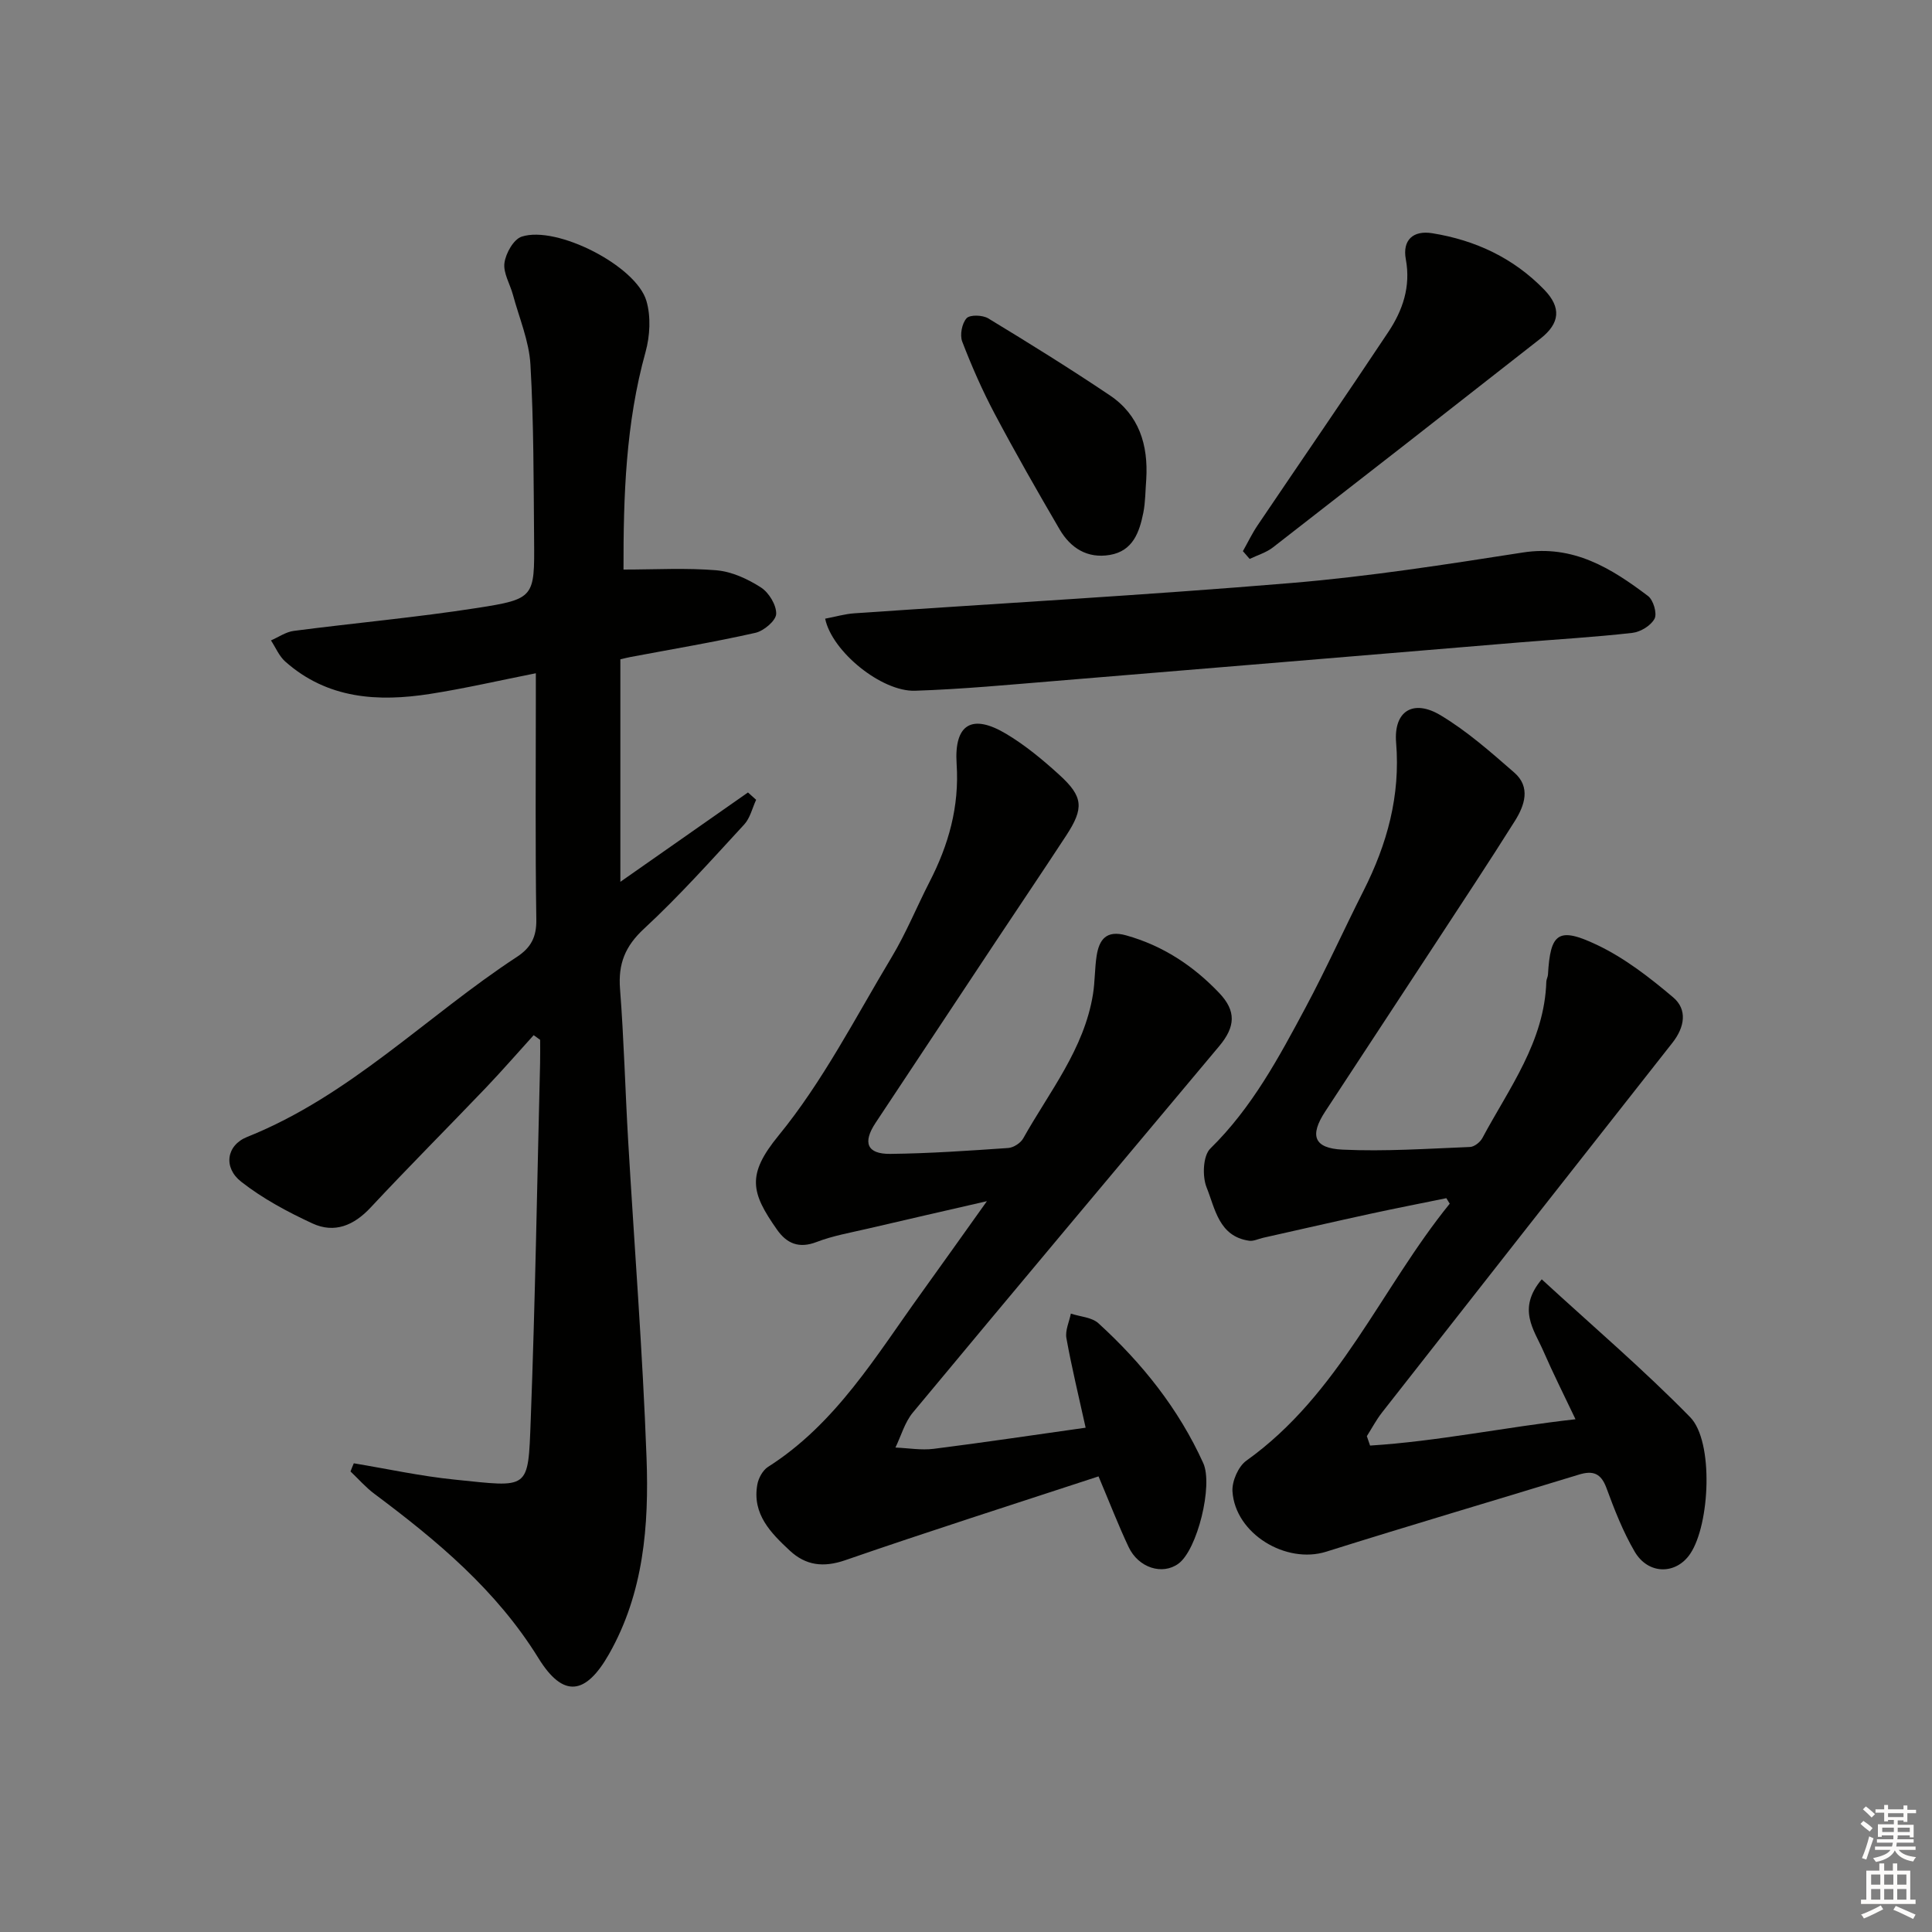
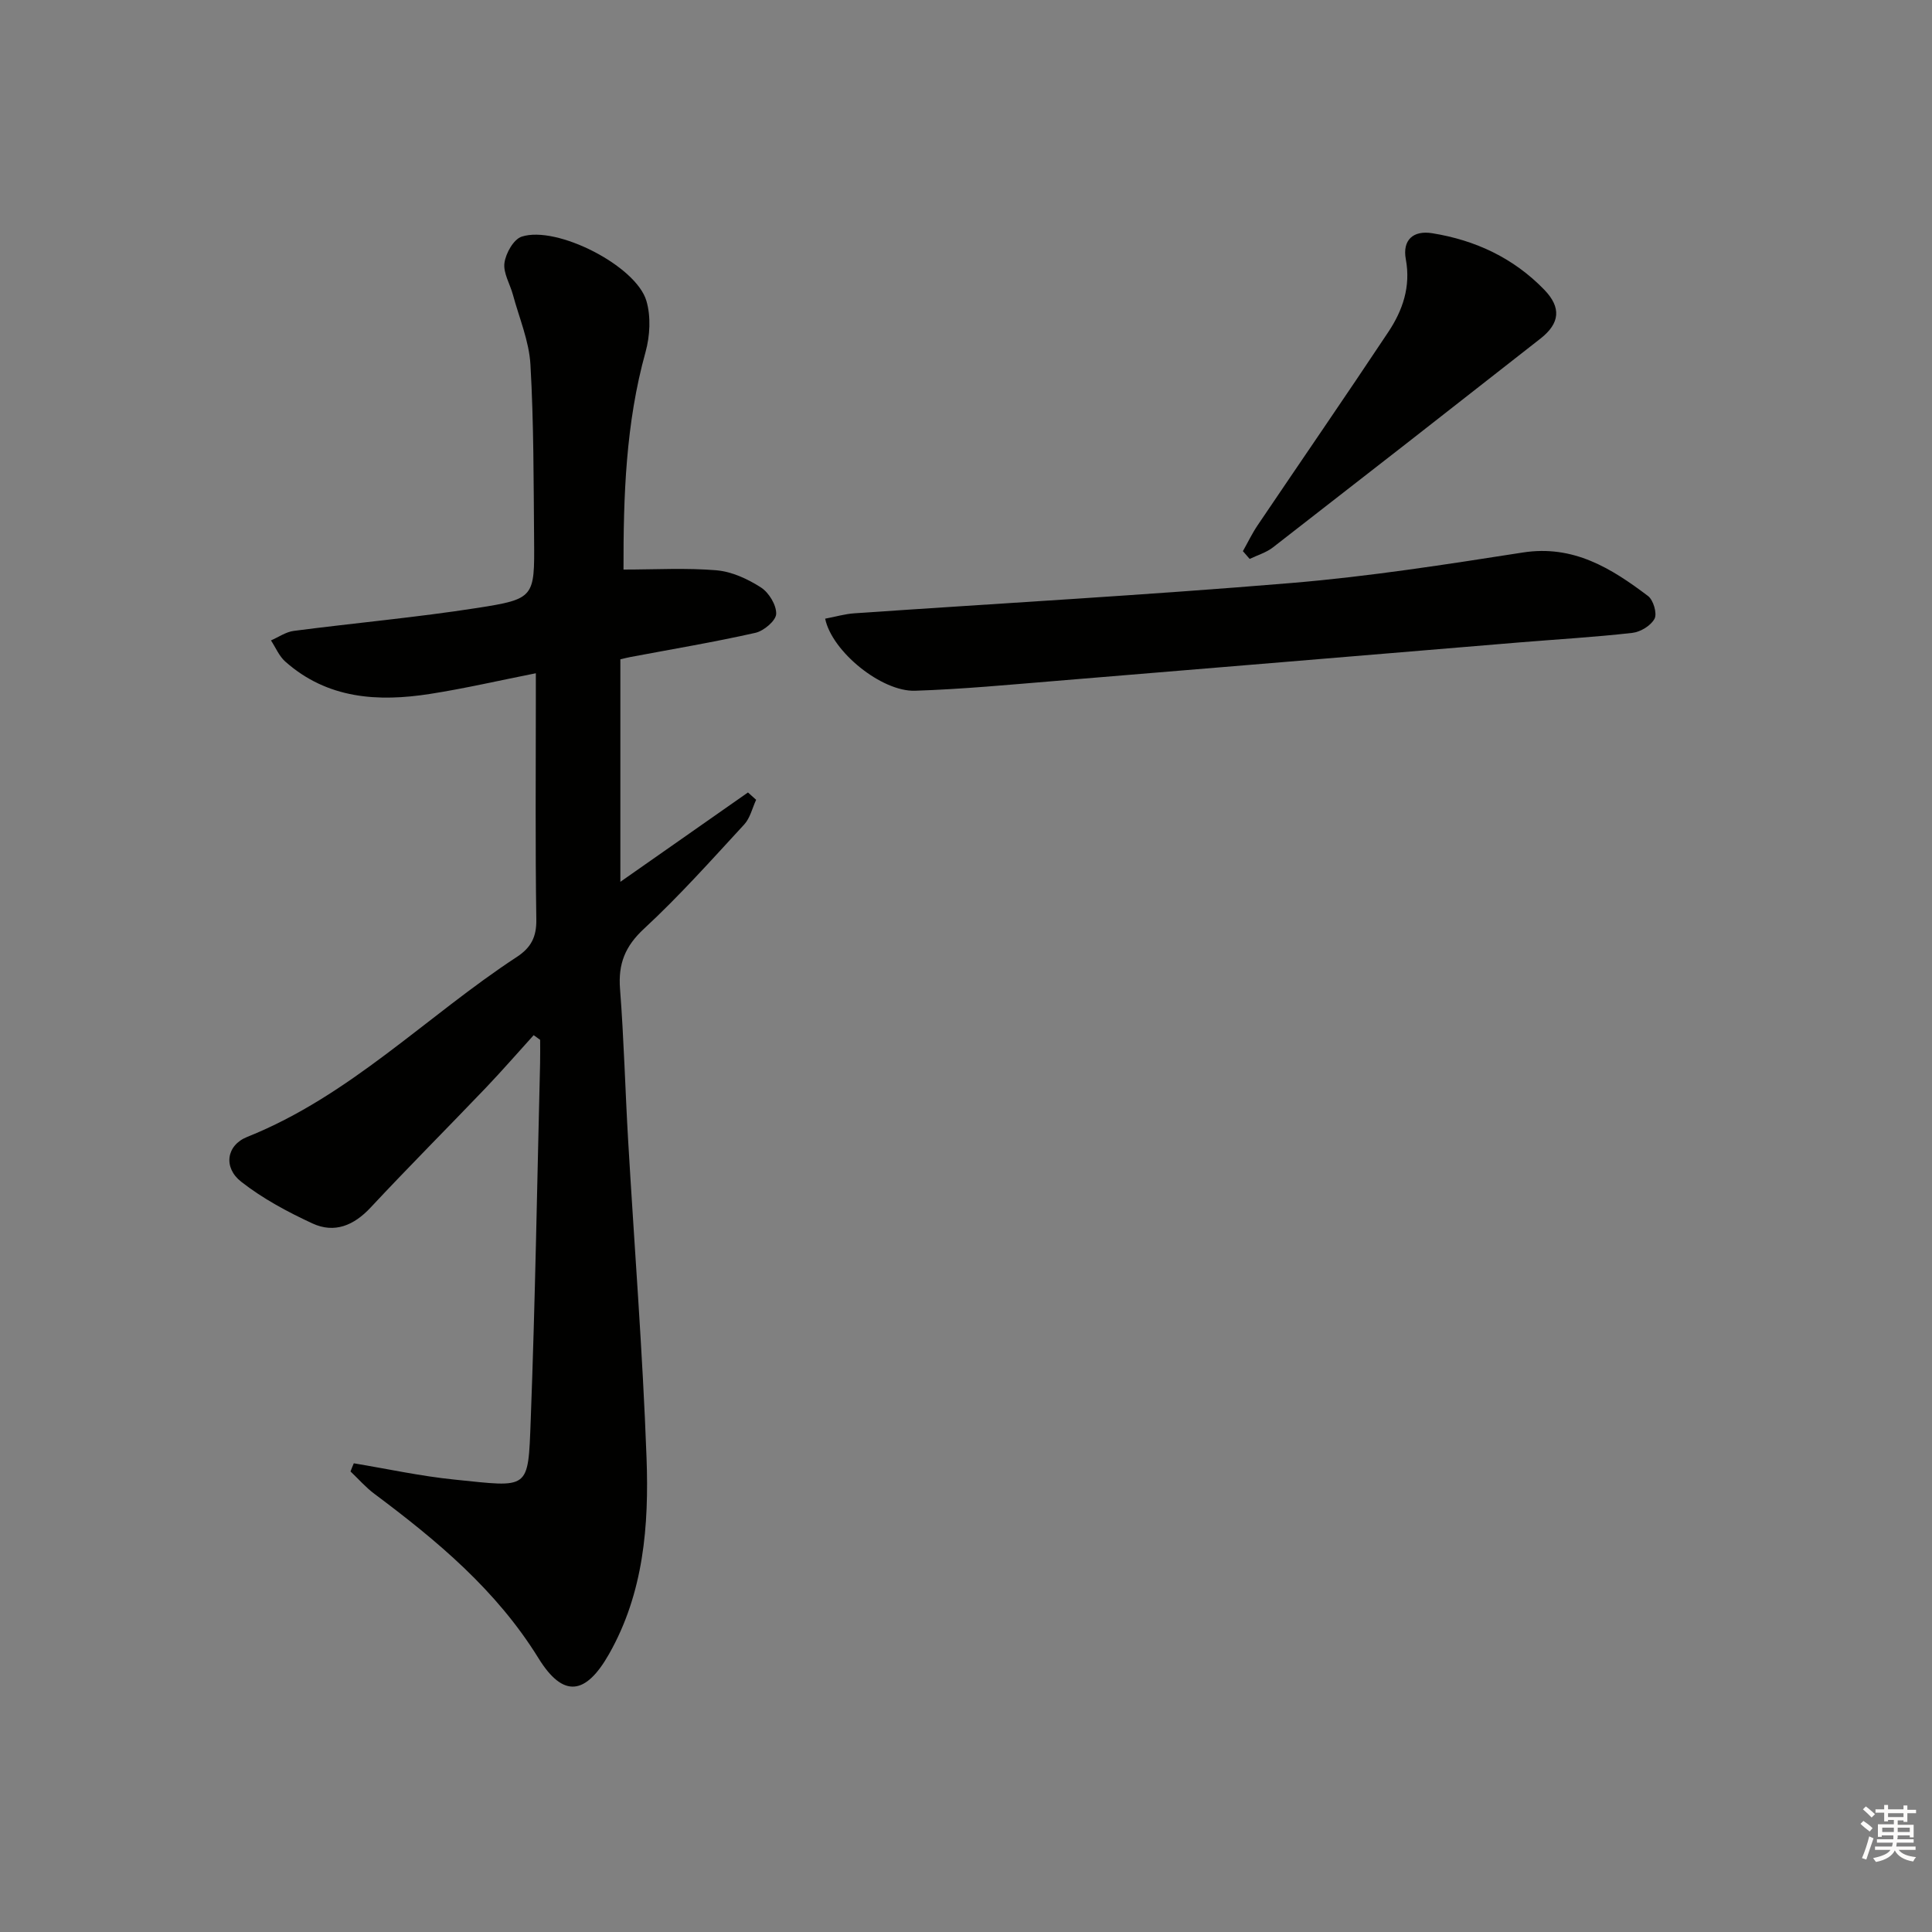
<svg xmlns="http://www.w3.org/2000/svg" enable-background="new 0 0 400 400" viewBox="0 0 400 400">
  <rect x="0" y="0" width="400" height="400" fill="#808080" stroke="none" />
  <g fill="#010100">
    <path d="m73.25 302.96c6.93 1.15 13.83 2.66 20.81 3.37 15.63 1.59 15.26 2.39 15.82-12.33.93-24.61 1.33-49.24 1.94-73.86.04-1.62.01-3.23.01-4.85-.45-.32-.9-.65-1.34-.97-3.28 3.62-6.49 7.31-9.86 10.85-7.94 8.31-16.06 16.44-23.9 24.84-3.48 3.73-7.49 5.39-12.04 3.29-5.16-2.39-10.31-5.15-14.76-8.64-3.73-2.92-3.09-7.54 1.26-9.28 21.27-8.5 37.11-25 55.82-37.26 2.93-1.92 4.09-4.13 4.03-7.75-.23-15.16-.1-30.33-.1-45.49 0-1.64 0-3.27 0-5.49-7.62 1.51-14.7 3.15-21.85 4.27-10.83 1.7-21.3 1.06-30.04-6.7-1.27-1.13-1.98-2.9-2.95-4.37 1.57-.68 3.09-1.76 4.72-1.97 12.68-1.65 25.43-2.79 38.05-4.76 11.78-1.84 11.81-2.21 11.71-13.97-.11-12.15-.06-24.31-.76-36.43-.28-4.85-2.32-9.61-3.61-14.39-.6-2.24-2.05-4.54-1.77-6.63.27-2 1.9-4.91 3.58-5.45 7.24-2.35 23.68 6.04 25.81 13.3.96 3.26.74 7.27-.18 10.6-4.1 14.76-4.59 29.79-4.56 45.03 6.61 0 12.99-.38 19.29.16 3.16.27 6.45 1.8 9.17 3.55 1.64 1.05 3.22 3.65 3.15 5.48-.06 1.41-2.57 3.52-4.3 3.91-8.57 1.93-17.25 3.38-25.89 5.01-.63.12-1.24.28-2.07.47v46.07c9.19-6.44 17.8-12.47 26.42-18.5.56.51 1.13 1.01 1.69 1.52-.8 1.72-1.24 3.78-2.47 5.11-6.76 7.33-13.42 14.8-20.72 21.56-3.95 3.65-5.39 7.29-4.99 12.49.81 10.43 1.07 20.91 1.68 31.36 1.28 21.91 3.01 43.81 3.81 65.74.51 13.98-.58 27.95-7.77 40.61-4.81 8.47-9.46 9.17-14.6.86-8.72-14.12-21-24.34-33.98-34.04-1.8-1.34-3.3-3.08-4.94-4.63.21-.57.44-1.13.68-1.69z" />
-     <path d="m283.66 299.29c14.03-.88 27.84-3.8 42.53-5.45-2.39-5.03-4.67-9.56-6.69-14.2-1.9-4.34-5.45-8.66-.3-14.77 10.43 9.59 21.03 18.63 30.73 28.54 4.91 5.02 4.1 22.2.02 28.27-2.94 4.38-8.71 4.38-11.52-.45-2.41-4.13-4.18-8.67-5.84-13.18-1.13-3.06-2.81-3.63-5.69-2.75-17.43 5.34-34.93 10.49-52.32 15.96-8.32 2.62-18.84-3.7-19.41-12.48-.13-2.09 1.2-5.16 2.87-6.36 19.26-13.74 27.87-35.65 42.11-53.21-.23-.38-.47-.76-.7-1.14-5.21 1.07-10.43 2.08-15.63 3.21-7.46 1.62-14.89 3.33-22.34 5-.96.22-1.97.74-2.88.6-6.26-.91-7.02-6.65-8.78-11.02-.93-2.3-.76-6.58.77-8.07 8.62-8.45 14.18-18.84 19.74-29.24 4.23-7.91 7.92-16.11 11.97-24.12 4.89-9.67 7.66-19.66 6.75-30.69-.53-6.51 3.52-9.06 9.21-5.65 5.49 3.29 10.4 7.63 15.26 11.87 3.44 3 2.14 6.79.12 10.01-5.4 8.59-11.01 17.05-16.56 25.54-7.56 11.55-15.16 23.08-22.72 34.63-3.24 4.95-2.37 7.6 3.61 7.88 8.76.41 17.58-.2 26.37-.55.9-.03 2.11-.99 2.57-1.85 5.53-10.33 12.86-19.95 13.24-32.39.02-.49.31-.96.34-1.45.49-8.59 2.1-9.97 10.15-6.15 5.71 2.71 10.91 6.75 15.77 10.86 3 2.54 2.38 6.18-.14 9.39-20.08 25.49-40.11 51.01-60.12 76.54-1.2 1.53-2.11 3.27-3.16 4.92.21.66.44 1.3.67 1.95z" />
-     <path d="m224.77 295.59c-1.45-6.58-2.9-12.52-3.98-18.53-.29-1.59.58-3.39.92-5.09 1.93.64 4.34.75 5.71 2 9.05 8.26 16.6 17.7 21.7 28.95 2.07 4.56-1.22 17.96-5.14 20.82-3.31 2.42-8.27.89-10.32-3.46-2.11-4.48-3.9-9.11-6.22-14.61-17.61 5.78-35.1 11.35-52.43 17.35-4.55 1.57-8.19 1.09-11.49-1.98-3.93-3.66-7.81-7.55-6.73-13.65.23-1.34 1.12-2.98 2.21-3.68 14.1-8.96 22.37-23.02 31.79-36.06 4.27-5.92 8.48-11.88 13.54-18.96-9.07 2.09-16.88 3.86-24.67 5.69-3.55.83-7.21 1.46-10.59 2.76-3.65 1.41-6.17.32-8.18-2.53-5.42-7.7-6.35-11.37.29-19.49 9.18-11.21 15.92-24.44 23.44-36.97 2.98-4.96 5.18-10.39 7.83-15.56 3.94-7.66 6.19-15.55 5.61-24.39-.55-8.34 3.21-10.49 10.3-6.24 3.96 2.37 7.59 5.39 11.01 8.51 4.92 4.49 5.08 6.86 1.37 12.53-4.83 7.38-9.77 14.69-14.65 22.04-8.28 12.47-16.54 24.95-24.81 37.43-2.72 4.1-1.78 6.48 3.04 6.43 8.14-.09 16.29-.66 24.42-1.22 1.1-.08 2.56-1.02 3.1-1.98 5.41-9.66 12.62-18.48 14.45-29.86.42-2.61.35-5.3.75-7.91.53-3.42 2.01-5.42 6.12-4.27 7.61 2.13 13.91 6.3 19.26 11.92 3.57 3.75 3.37 7-.01 11.03-21.17 25.25-42.35 50.5-63.41 75.84-1.68 2.02-2.43 4.82-3.61 7.25 2.66.11 5.36.59 7.96.26 10.36-1.31 20.68-2.86 31.42-4.37z" />
    <path d="m170.84 128.09c2.18-.41 4.09-.98 6.03-1.11 30.18-2.08 60.39-3.76 90.53-6.28 16.03-1.34 31.98-3.83 47.89-6.31 10.46-1.63 18.3 3.25 25.92 9.01 1.1.83 1.91 3.6 1.35 4.69-.74 1.43-2.91 2.75-4.6 2.94-7.75.88-15.54 1.33-23.32 1.97-31.95 2.65-63.89 5.34-95.85 7.96-9.77.8-19.54 1.73-29.33 2.05-6.93.23-17.21-8.1-18.62-14.92z" />
    <path d="m257.33 114.11c1.01-1.79 1.9-3.66 3.05-5.36 9.01-13.35 18.15-26.61 27.06-40.02 2.98-4.48 4.67-9.39 3.62-15.05-.73-3.96 1.49-6.04 5.49-5.39 8.93 1.44 16.83 5.14 23.17 11.69 3.57 3.69 3.26 6.95-.78 10.12-18.43 14.46-36.89 28.87-55.39 43.23-1.39 1.08-3.21 1.61-4.82 2.39-.47-.53-.94-1.07-1.4-1.61z" />
-     <path d="m237.32 99.23c-.19 2.32-.16 4.67-.61 6.94-.81 4.02-2.15 7.9-6.91 8.72-4.67.8-8.15-1.41-10.42-5.29-4.61-7.89-9.14-15.82-13.42-23.89-2.56-4.83-4.78-9.88-6.74-14.98-.53-1.37-.06-3.78.9-4.84.7-.77 3.33-.68 4.49.03 8.48 5.14 16.91 10.38 25.14 15.91 6.09 4.08 8 10.28 7.57 17.4z" />
  </g>
  <path d="m385.2 377.6.6-.6c.6.4 1.3.9 1.9 1.5l-.6.7c-.8-.6-1.4-1.1-1.9-1.6zm.3 7.1c.6-1.4 1.1-2.9 1.5-4.5.3.1.6.3.9.4-.5 1.4-1 2.9-1.5 4.4zm.2-10.1.6-.6c.7.5 1.3 1.1 1.9 1.6l-.7.7c-.6-.6-1.2-1.2-1.8-1.7zm8.4-.8h.8v.9h1.8v.7h-1.8v1.8h-.8v-.3h-1.2v.9h3.3v2.6h-.8v-.4h-2.5c0 .3 0 .6-.1.8h3.4v.7h-3.5c0 .3-.1.6-.1.8h4v.7h-3.5c.7.9 1.9 1.3 3.6 1.5-.2.2-.4.5-.6.9-1.9-.3-3.2-1.1-3.8-2.3-.5 1.1-1.8 2-3.9 2.4-.2-.3-.4-.5-.6-.8 1.9-.4 3.1-.9 3.6-1.7h-3.2v-.7h3.5c.1-.2.1-.5.2-.8h-3.3v-.7h3.4c0-.2 0-.5 0-.8h-2.4v.3h-.8v-2.6h3.3v-.9h-1.2v.3h-.8v-1.8h-1.8v-.7h1.8v-.9h.8v.9h3.2zm-4.4 5.5h2.4c0-.3 0-.6 0-.9h-2.4zm1.2-3.1h3.2v-.8h-3.2zm4.4 2.2h-2.4v.9h2.5v-.9z" fill="#fcfbfa" />
-   <path d="m389.2 385.8h.9v1.5h1.8v-1.5h.9v1.5h2.7v6h1.1v.9h-11.3v-.9h1.1v-6h2.7v-1.5zm.2 8.7.5.8c-1.2.6-2.5 1.3-4 1.9-.2-.3-.3-.6-.6-.8 1.6-.6 3-1.3 4.1-1.9zm-2-4.3h1.9v-2.1h-1.9zm0 3.1h1.9v-2.2h-1.9zm2.7-3.1h1.9v-2.1h-1.9zm0 3.1h1.9v-2.2h-1.9zm2.4 1.3c1.4.6 2.7 1.2 4.1 1.8l-.5.9c-1.5-.7-2.8-1.4-4.1-1.9zm2.2-6.5h-1.9v2.1h1.9zm-1.9 5.2h1.9v-2.2h-1.9z" fill="#fcfbfa" />
</svg>